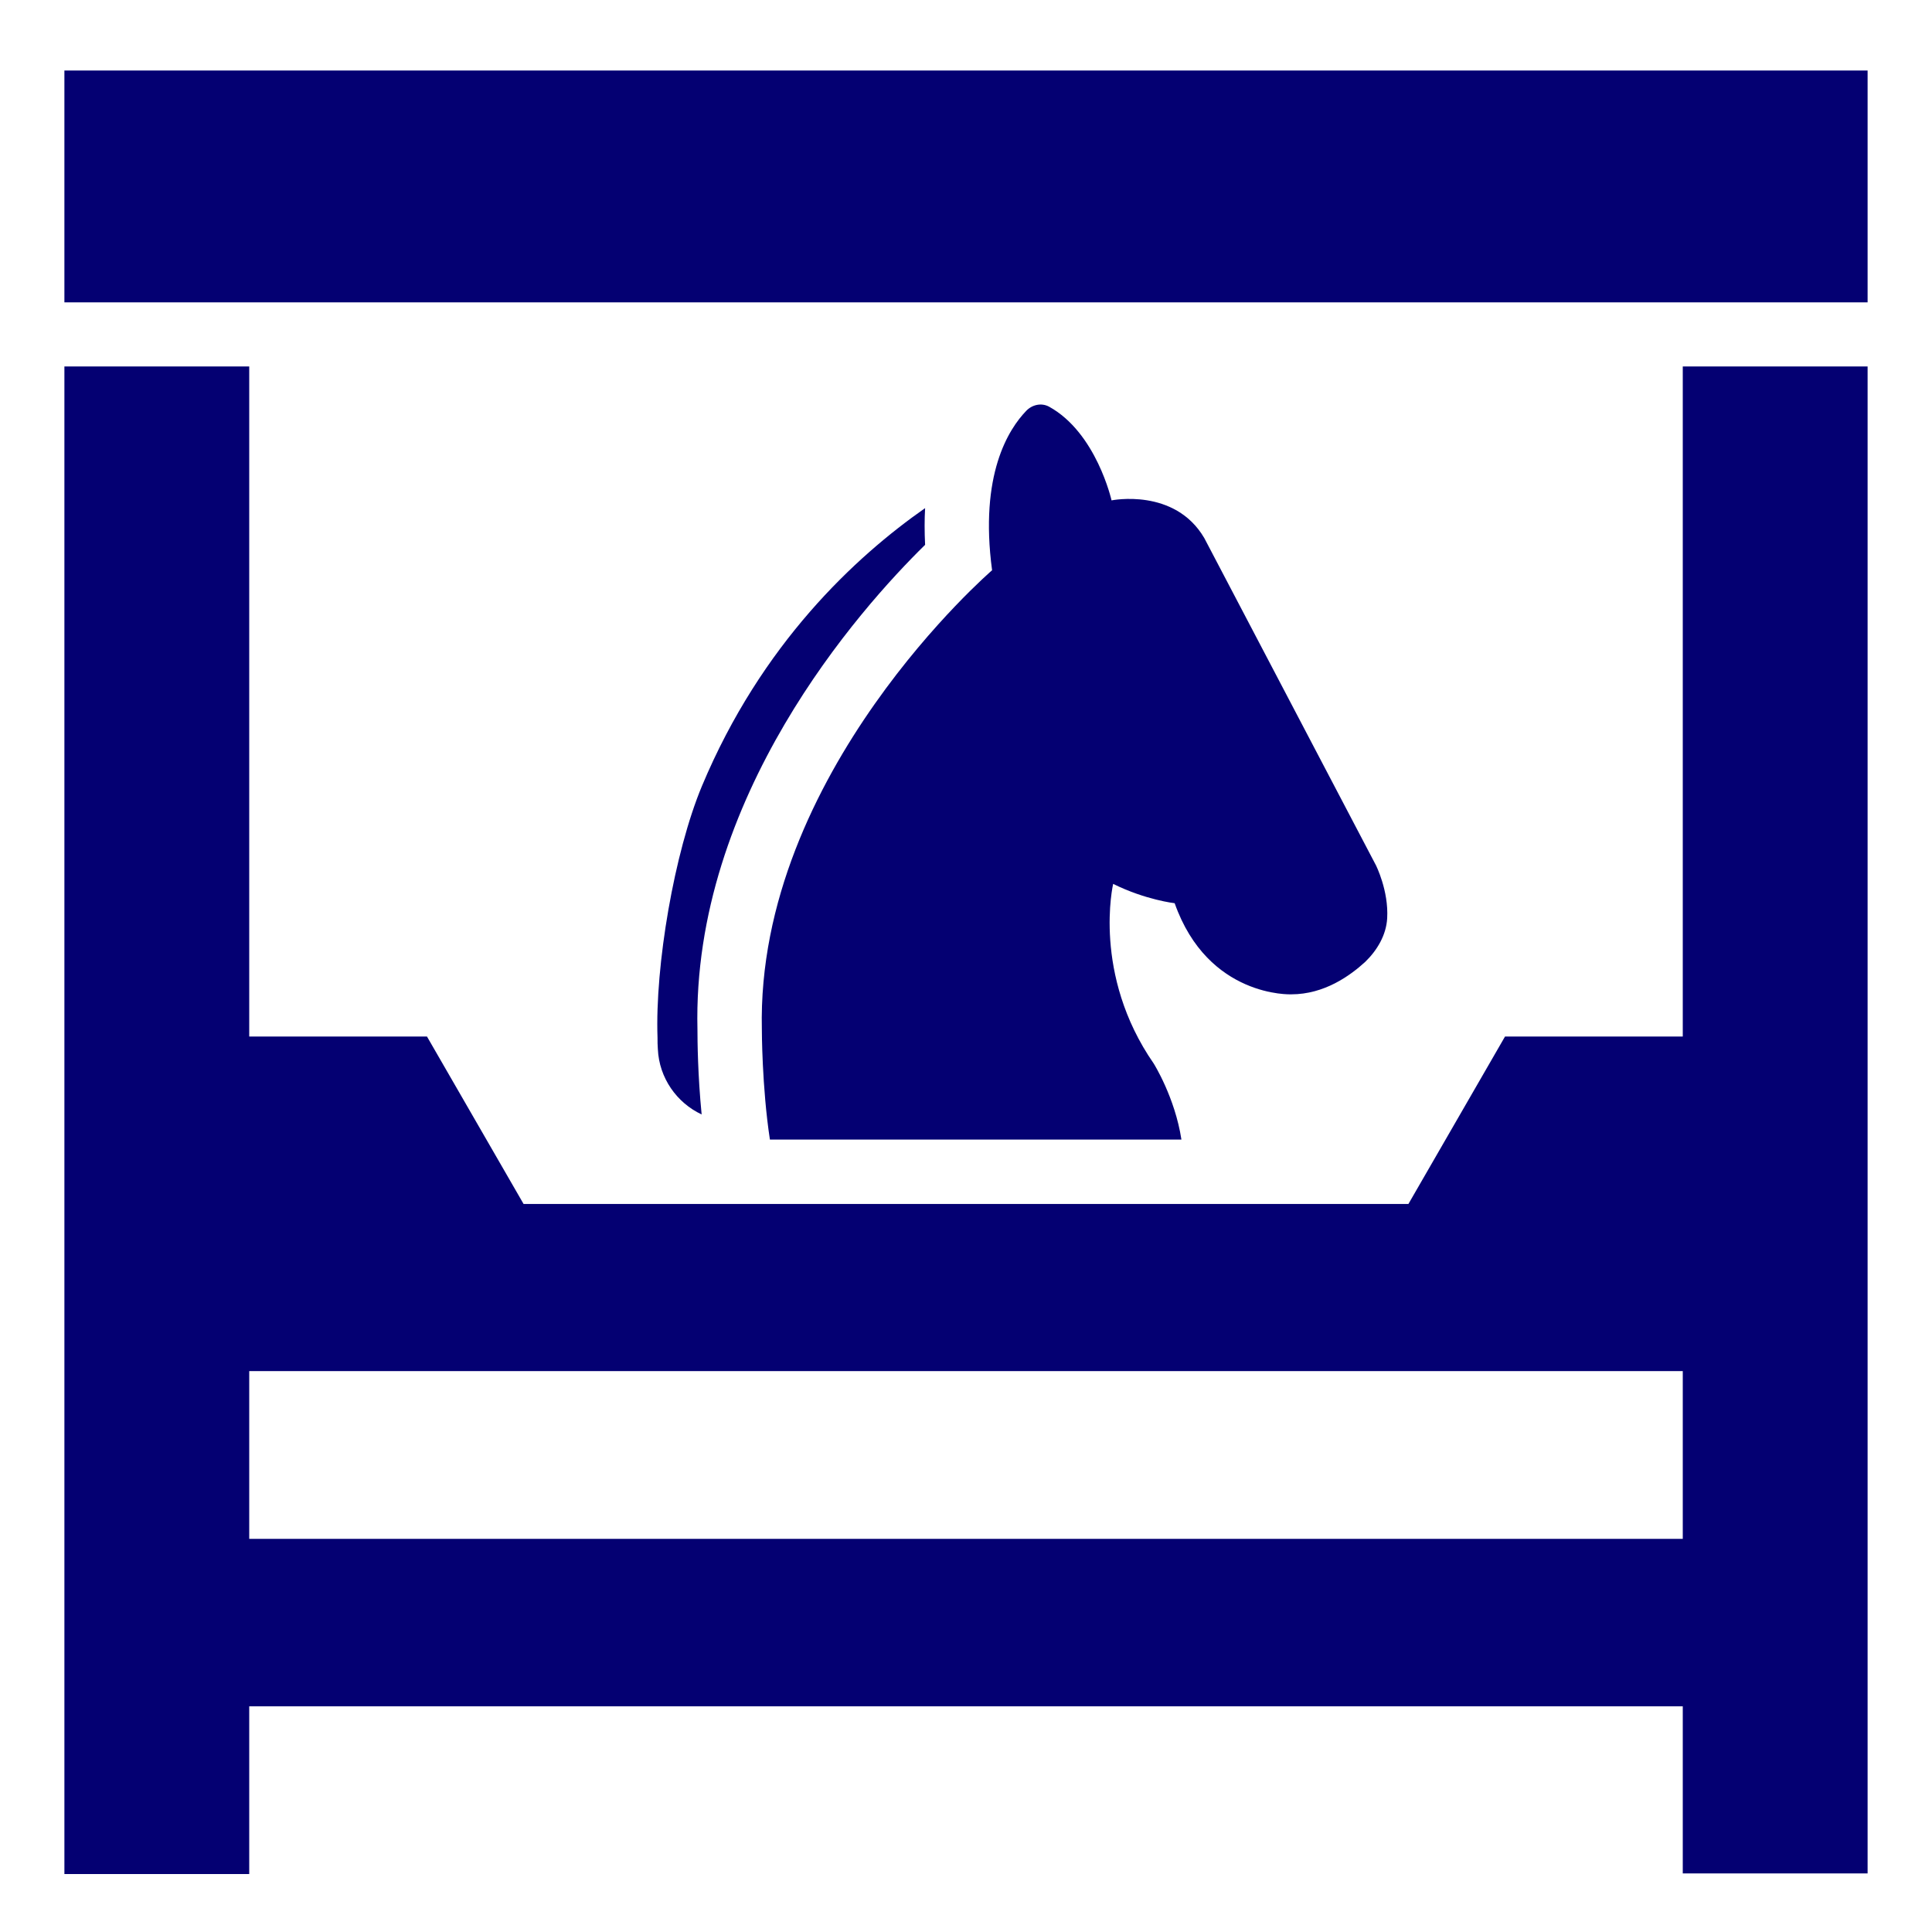
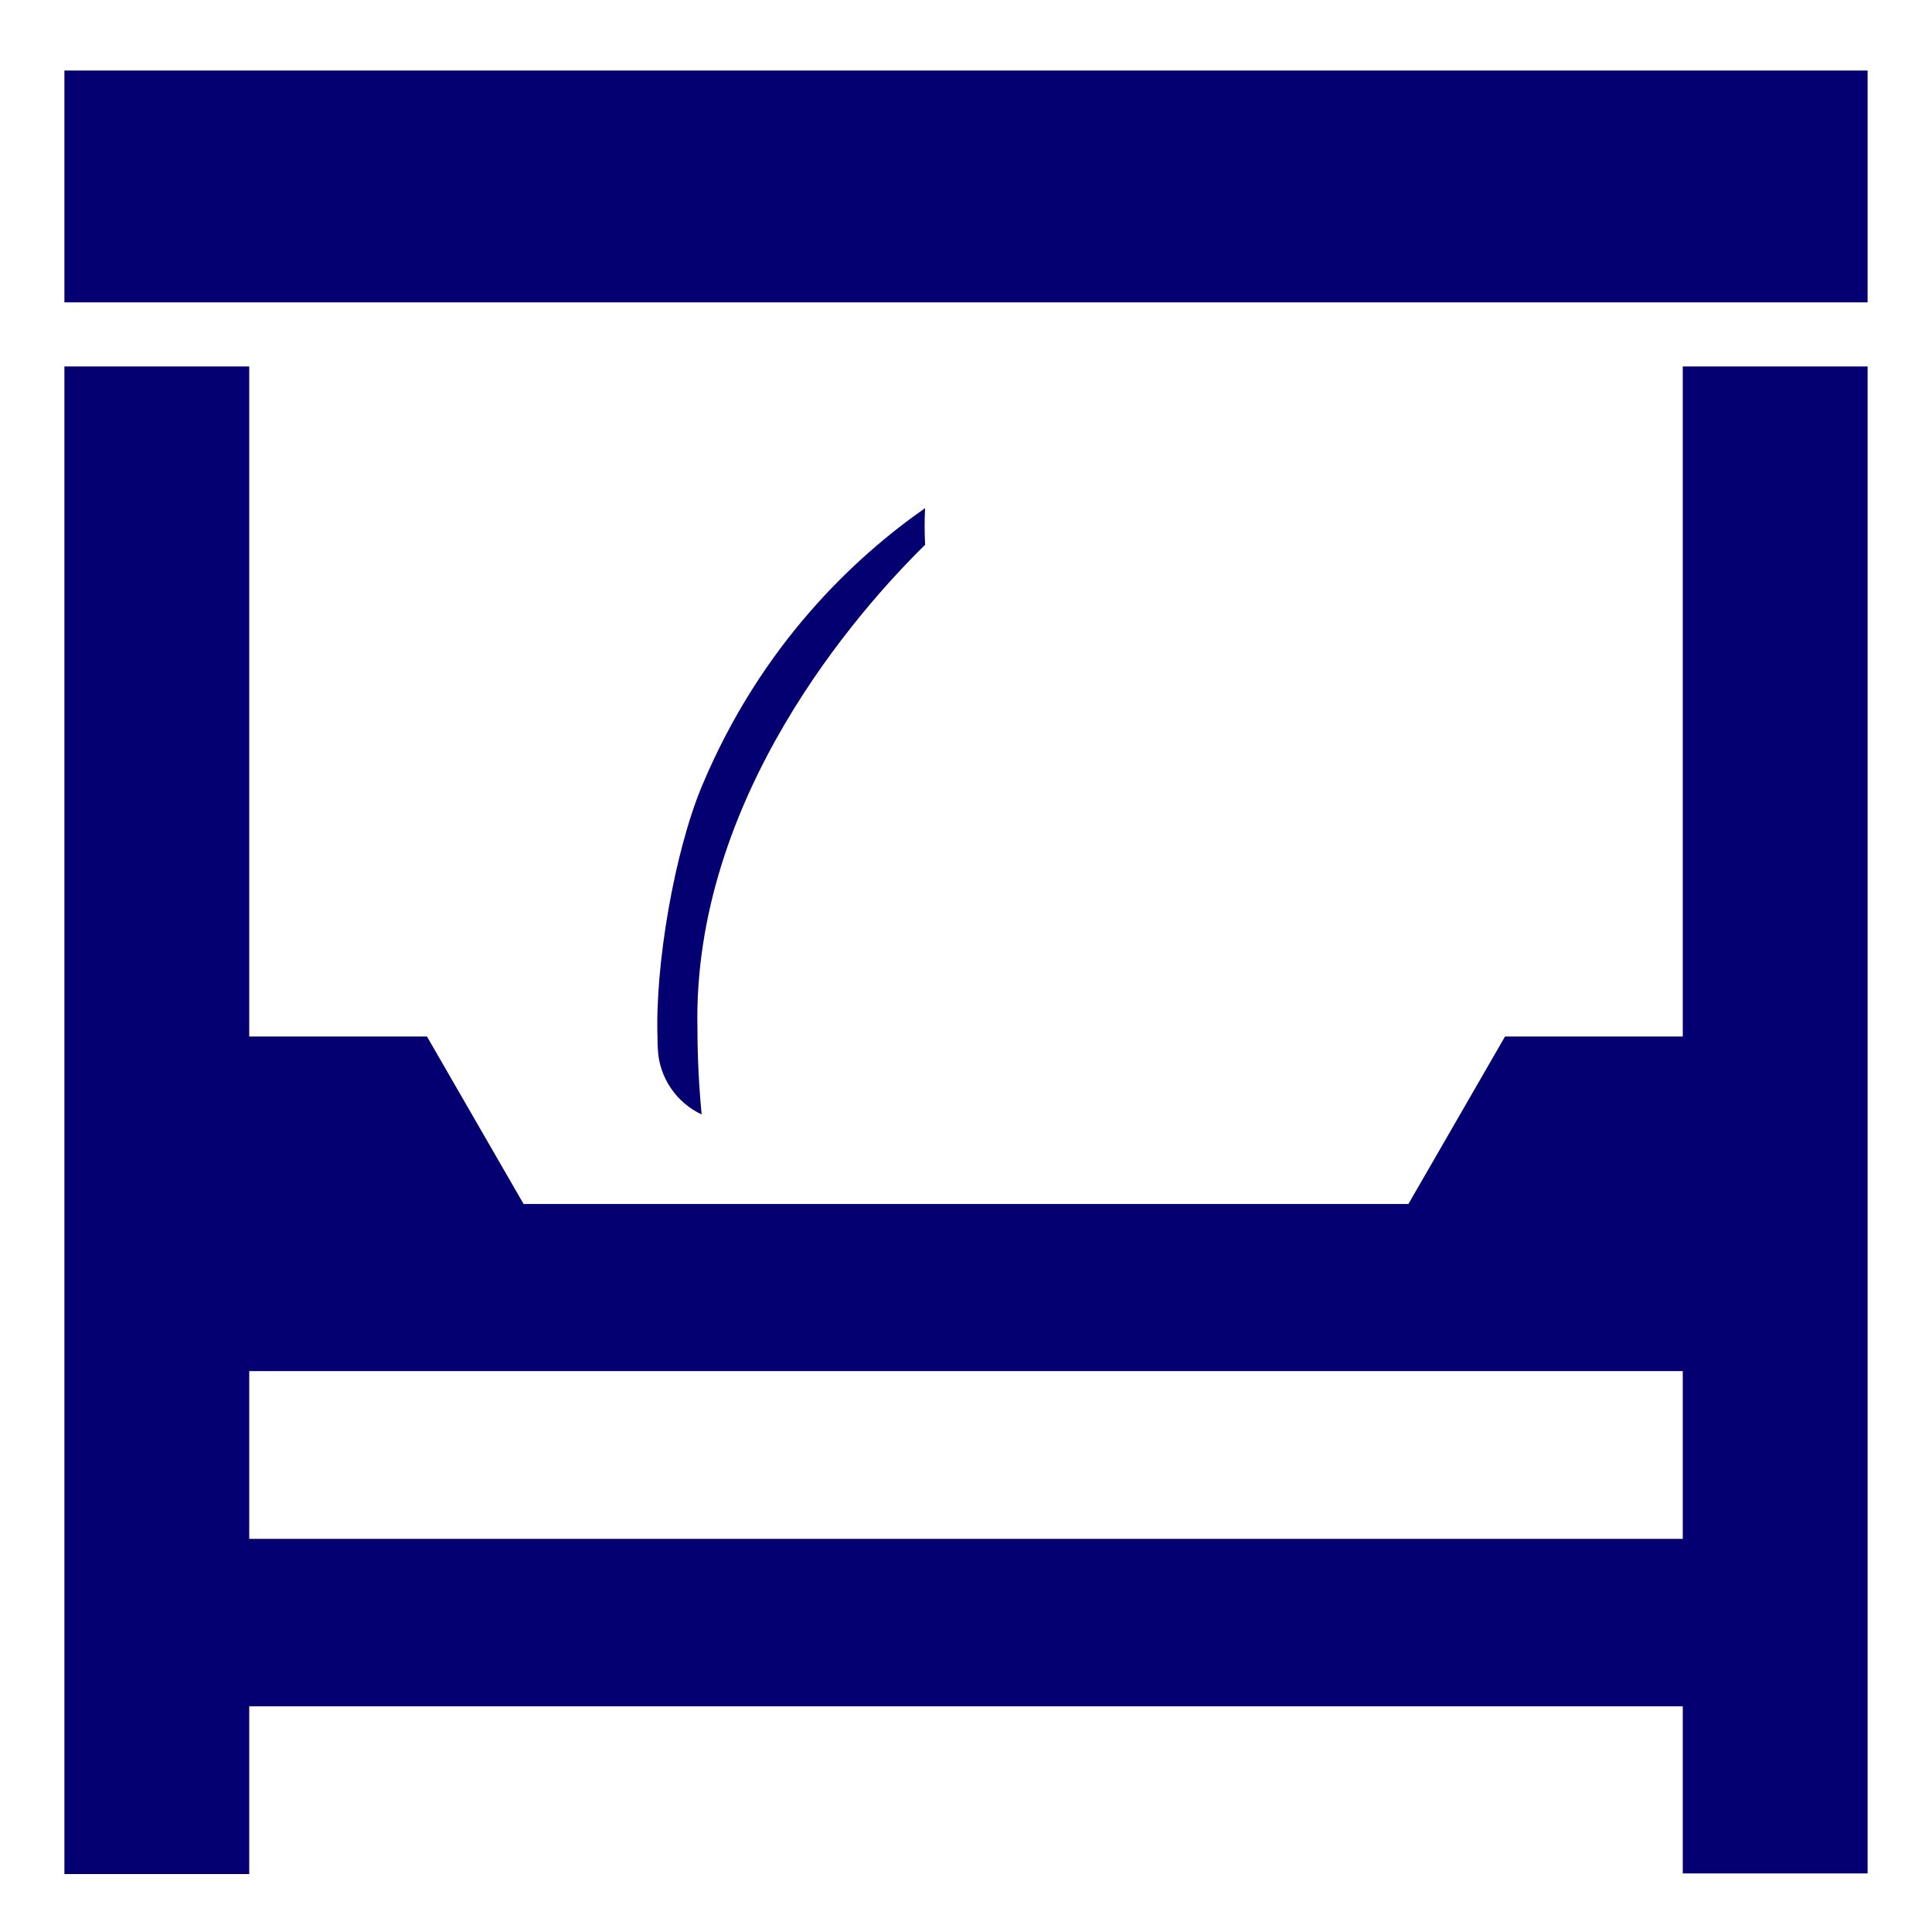
<svg xmlns="http://www.w3.org/2000/svg" id="Layer_1" viewBox="0 0 60 60">
  <defs>
    <style>.cls-1{fill:#040072;}</style>
  </defs>
-   <path class="cls-1" d="M43.08,28.52c-.03.52-.31.99-.68,1.35-.47.43-1.27,1.01-2.3,1.01,0,0-2.58.11-3.62-2.83,0,0-.9-.1-1.91-.6,0,0-.66,2.81,1.26,5.58,0,0,.66,1.05.86,2.36h-12.78c-.25-1.64-.25-3.42-.25-3.42-.18-7.95,7.15-14.26,7.15-14.26-.4-2.98.52-4.39,1.06-4.95.18-.19.47-.26.71-.13,1.47.81,1.94,2.91,1.94,2.91,0,0,1.96-.4,2.88,1.17l5.33,10.16s.4.79.35,1.65Z" />
  <path class="cls-1" d="M52.26,11.38v20.81h-5.52l-3,5.2h-27.48l-3-5.2h-5.52V11.38H2v46.82h5.74v-5.21h44.52v5.19h5.74V11.38h-5.74ZM52.26,47.79H7.74v-5.21h44.52v5.21Z" />
  <rect class="cls-1" x="2" y="2.19" width="56" height="7.2" />
  <path class="cls-1" d="M21.8,24.41c-.86,2.06-1.46,5.58-1.38,7.82,0,.12,0,.23.01.35.04.9.59,1.67,1.36,2.03-.12-1.22-.13-2.29-.13-2.64-.17-7.21,5.04-13.06,7.07-15.05-.02-.41-.02-.79,0-1.14-2.16,1.51-5.08,4.21-6.93,8.63Z" />
</svg>